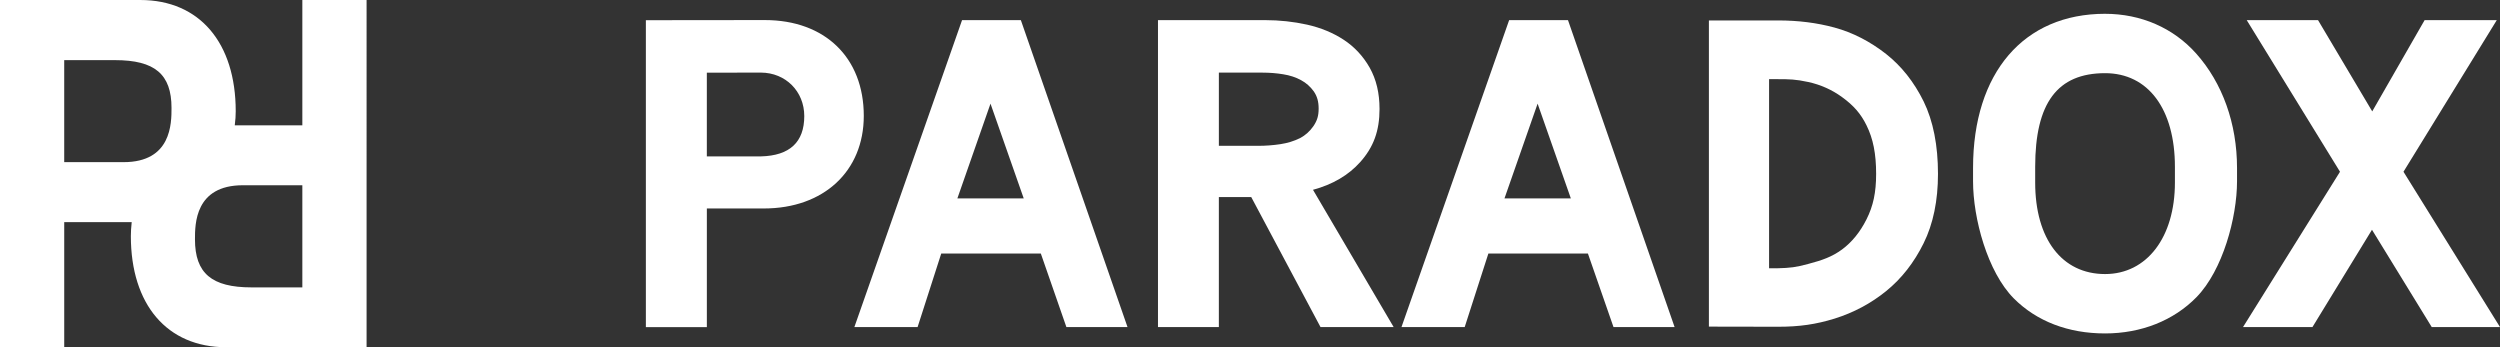
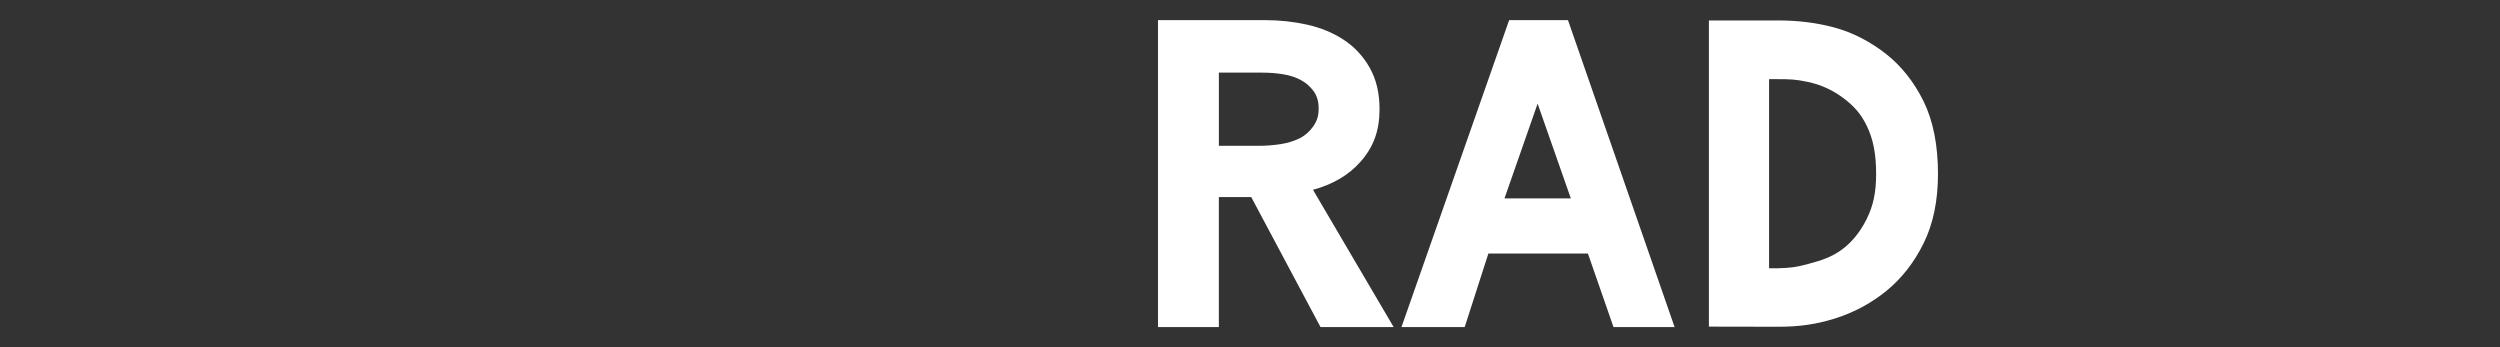
<svg xmlns="http://www.w3.org/2000/svg" id="b" data-name="レイヤー 2" width="250.645" height="34.811" viewBox="0 0 250.645 34.811">
  <rect x="0" y="0" width="250.645" height="34.811" fill="#333333" stroke="none" />
  <g id="c" data-name="レイヤー 1">
    <g>
-       <path d="M30.312,12.567h-6.775c.069-.529.096-1,.096-1.414,0-6.829-3.599-11.152-9.563-11.152H0v34.811h6.439v-12.544h6.766c-.058.529-.085.997-.085,1.407,0,6.835,3.608,11.137,9.558,11.137h14.075V0h-6.441v12.567ZM12.396,16.256h-5.958V6.029h5.096c3.986,0,5.662,1.411,5.662,4.796,0,1.542,0,5.431-4.801,5.431ZM30.312,28.813h-5.096c-3.986,0-5.669-1.411-5.669-4.814,0-1.542,0-5.426,4.805-5.426h5.96v10.241Z" style="fill: #fff;" />
      <path d="M136.367,16.256c1.342-1.497,1.942-3.14,1.942-5.325,0-1.607-.325-2.961-.985-4.143-.656-1.154-1.531-2.095-2.607-2.8-1.05-.692-2.287-1.203-3.668-1.516-1.367-.302-2.777-.453-4.185-.453h-10.767v30.772h6.103v-13.036h3.245l6.947,13.036h7.332l-8.086-13.761c1.967-.531,3.556-1.463,4.729-2.774ZM130.325,13.854c-.582.289-1.24.491-1.956.6-.731.111-1.481.166-2.222.166h-3.946v-7.338h4.405c.681,0,1.365.054,2.041.164.669.105,1.281.305,1.808.599.495.266.923.646,1.263,1.119.336.489.486,1.018.486,1.72,0,.721-.141,1.198-.525,1.765-.361.521-.817.928-1.352,1.206Z" style="fill: #fff;" />
-       <path d="M96.454,2.019l-10.796,30.772h6.338l2.37-7.369h9.986l2.562,7.369h6.128l-10.693-30.772h-5.895ZM95.984,19.893l3.321-9.501,3.332,9.501h-6.653Z" style="fill: #fff;" />
      <path d="M151.304,2.019l-10.794,30.772h6.338l2.373-7.369h9.981l2.564,7.369h6.126l-10.689-30.772h-5.899ZM150.836,19.893l3.322-9.501,3.332,9.501h-6.654Z" style="fill: #fff;" />
-       <path d="M76.686,2.012c-.215,0-11.233.012-11.233.012h-.7v30.773h6.114v-11.896h5.714c5.993,0,10.02-3.731,10.02-9.285,0-5.834-3.89-9.604-9.915-9.604ZM76.289,15.679h-5.423V7.287l5.425-.009c2.478.011,4.344,1.886,4.344,4.36,0,2.614-1.464,3.971-4.346,4.041Z" style="fill: #fff;" />
      <path d="M189.104,5.418c-1.616-1.264-3.361-2.16-5.181-2.655-1.766-.478-3.621-.714-5.674-.714h-6.918v30.697l6.956.013c2.128,0,3.762-.237,5.648-.817,1.915-.602,3.657-1.529,5.176-2.767,1.535-1.242,2.793-2.852,3.751-4.796.956-1.932,1.437-4.267,1.437-6.941,0-2.864-.481-5.309-1.437-7.265-.958-1.945-2.221-3.542-3.76-4.755ZM187.13,21.994c-.636,1.269-1.461,2.287-2.457,3.022-.994.728-1.965,1.074-3.406,1.452-1.248.329-1.719.394-3.129.431l-.774-.004V7.936h.772c1.269,0,1.887.011,3.149.284,1.237.266,2.377.776,3.388,1.51,1.162.837,1.895,1.682,2.457,2.829.669,1.349.967,2.855.967,4.879,0,1.852-.289,3.215-.967,4.557Z" style="fill: #fff;" />
-       <polygon points="240.968 17.219 250.322 2.019 243.087 2.019 237.835 11.167 232.401 2.019 225.252 2.019 234.603 17.219 224.881 32.791 231.842 32.791 237.81 23.035 243.801 32.791 250.645 32.791 240.968 17.219" style="fill: #fff;" />
-       <path d="M211.052,1.383c-8.166,0-13.238,5.918-13.238,15.452v1.344c0,3.701,1.437,9.077,4.095,11.749,2.287,2.288,5.447,3.502,9.142,3.502,3.624,0,6.88-1.294,9.169-3.64,2.636-2.703,4.06-7.997,4.06-11.61v-1.344c0-4.438-1.455-8.513-4.1-11.474-2.292-2.568-5.533-3.978-9.13-3.978ZM218.053,18.301c0,5.489-2.814,9.175-7.001,9.175-4.324,0-7.009-3.517-7.009-9.175v-1.573c0-6.407,2.229-9.392,7.009-9.392,4.319,0,7.001,3.598,7.001,9.392v1.573Z" style="fill: #fff;" />
    </g>
  </g>
</svg>